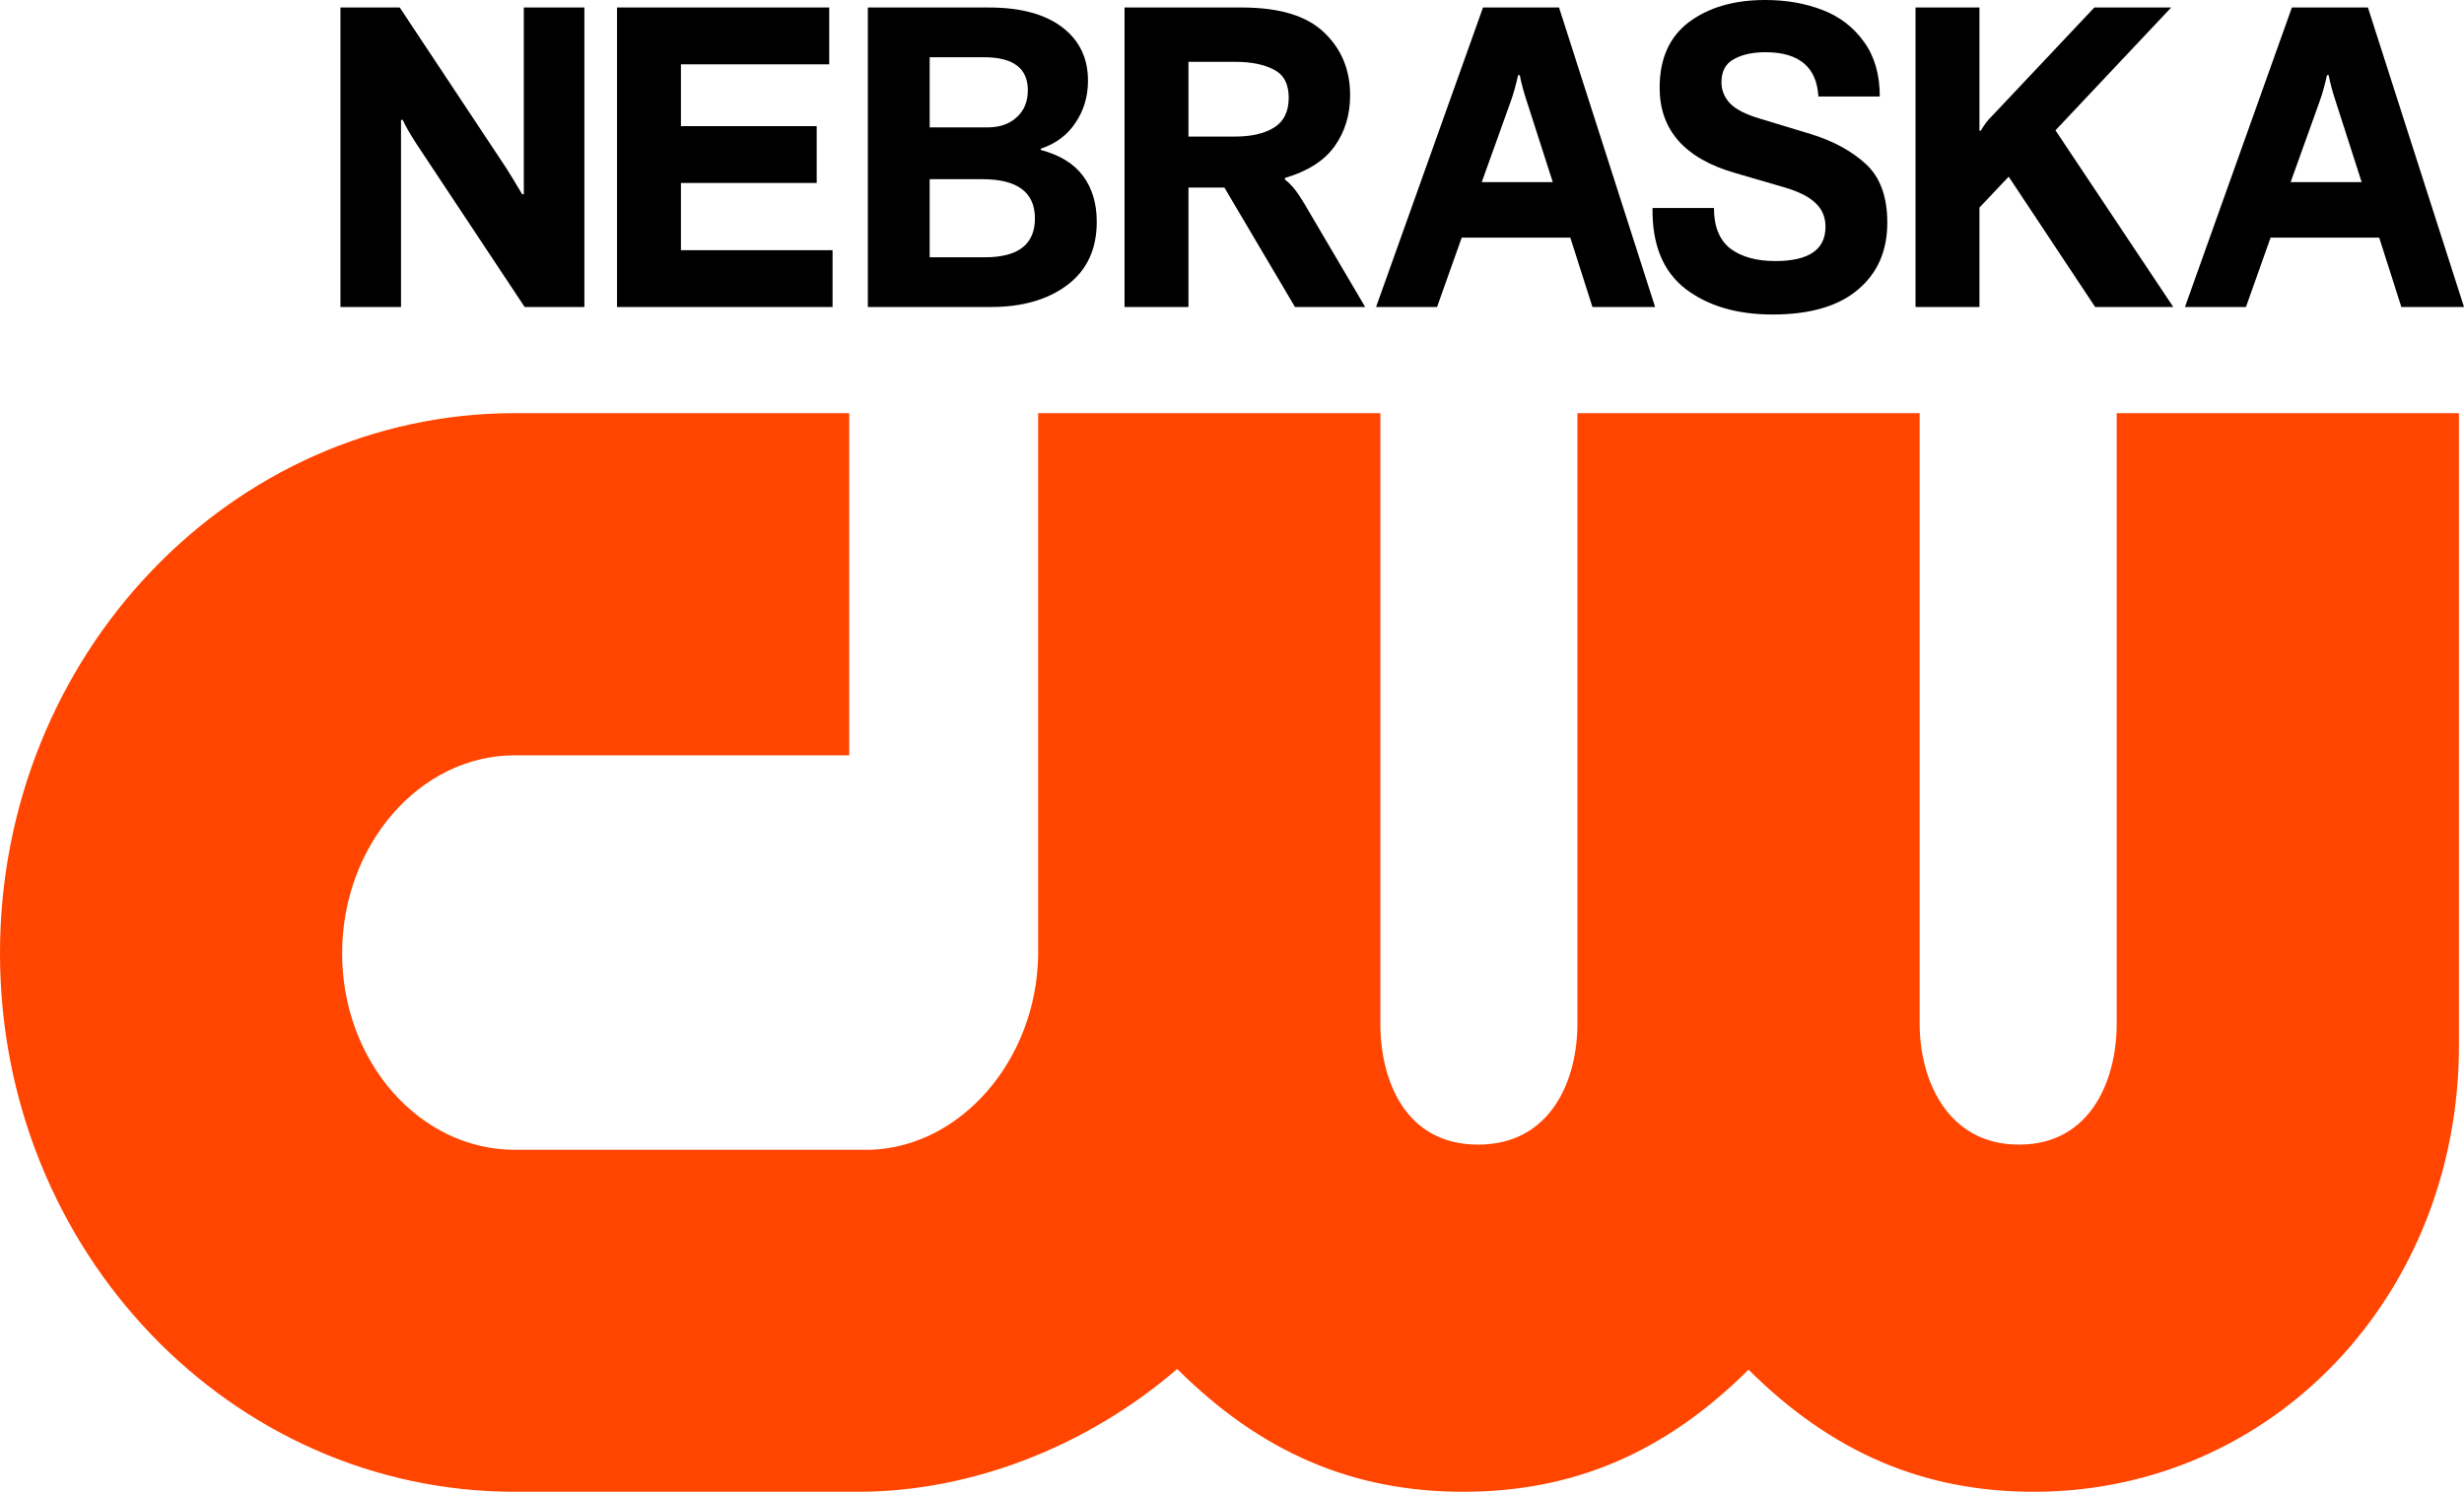
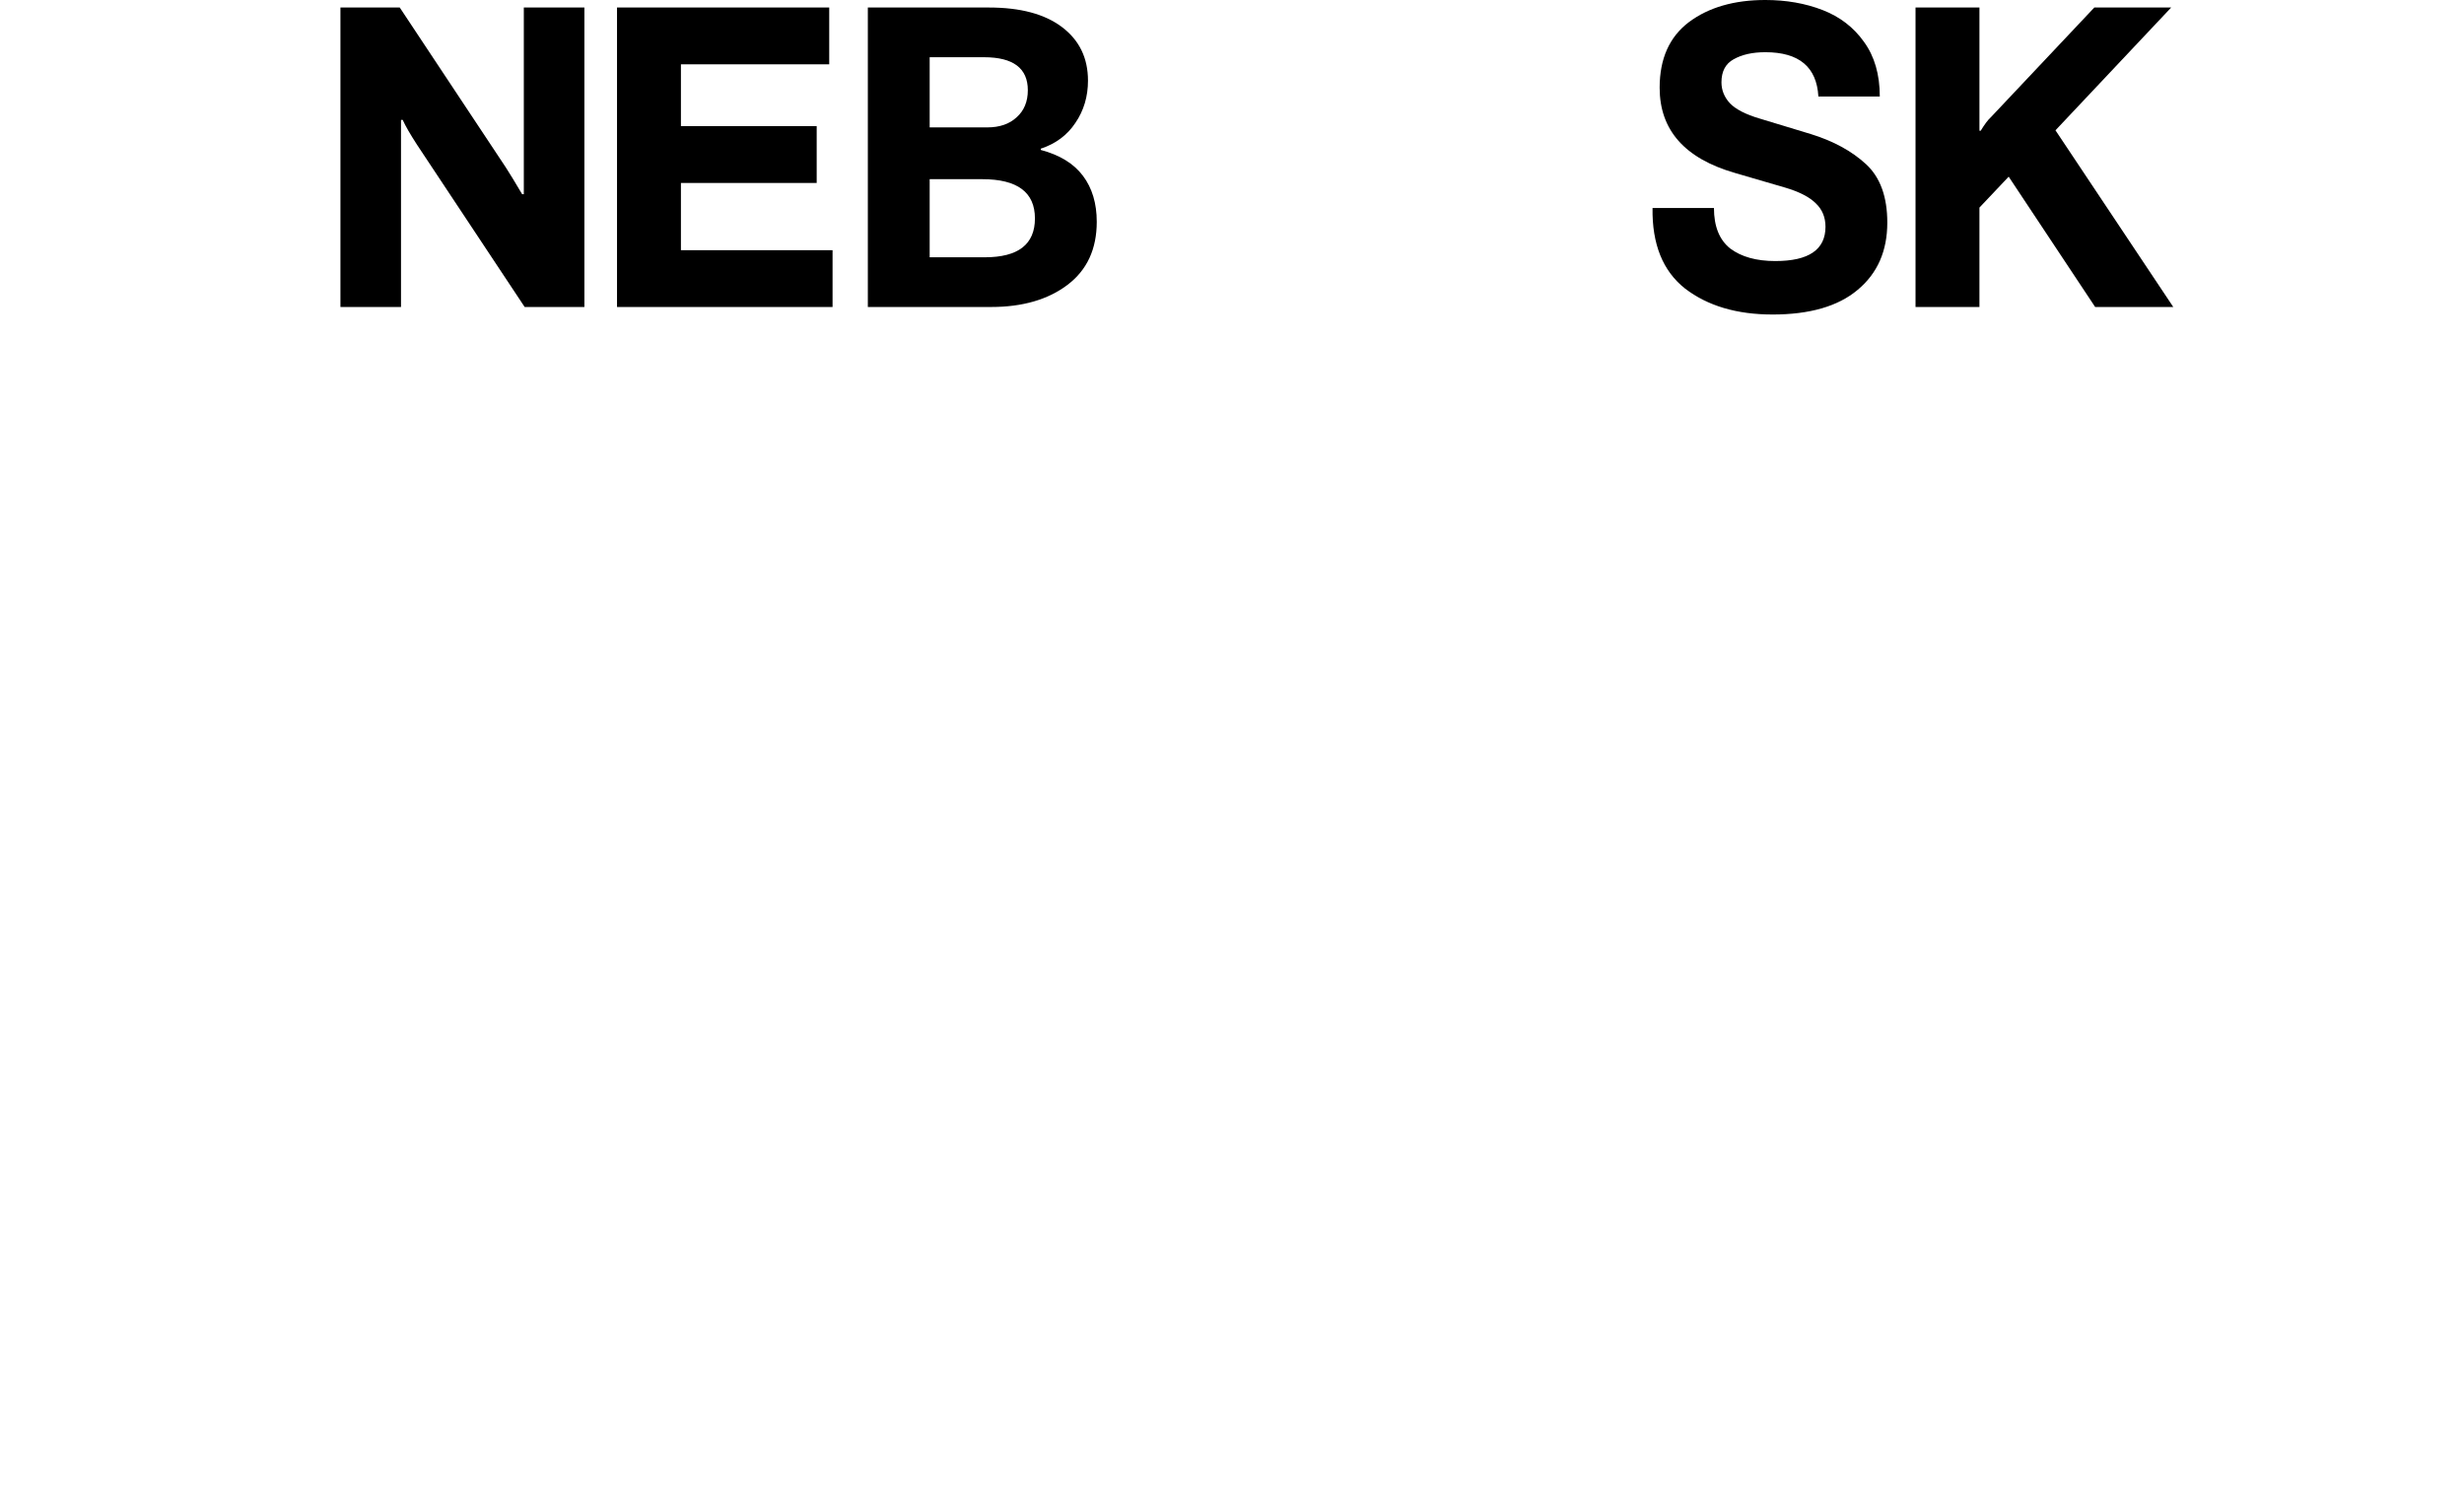
<svg xmlns="http://www.w3.org/2000/svg" id="CW_Logo" viewBox="0 0 1002.064 606.752" version="1.1" xml:space="preserve" width="1002.064" height="606.752">
  <defs id="defs1">
    <style id="style1">.cls-1{fill:#000C0D;}</style>
  </defs>
-   <path class="cls-1" d="m 860.82,168.042 v 248.37 c 0,22.67 -10.4,49.14 -39.7,49.14 -29.3,0 -40.43,-26.47 -40.43,-49.14 v -248.37 H 641.51 v 248.37 c 0,22.67 -10.58,49.14 -40.41,49.14 -29.83,0 -39.73,-26.47 -39.73,-49.14 v -248.37 H 422.2 v 220.5 c -0.66,42.45 -31.23,77.89 -68.2,79.12 H 209.37 c -38.73,-0.01 -70.23,-35.84 -70.23,-79.89 0,-44.05 31.51,-80.56 70.23,-80.56 h 136 v -139.17 h -136 c -115.44,0 -209.37,98.57 -209.37,219.72 0,121.15 93.93,218.99 209.37,218.99 H 349 c 46.75,0 93.83,-18.97 129.74,-49.94 34.15,34 71.45,49.94 116.31,49.94 44.86,0 82.02,-15.85 116.05,-49.65 34.02,33.8 71.26,49.65 116.04,49.65 96.93,0 172.86,-79.76 172.86,-181.59 v -257.12 z" id="path1" style="fill:#ff4500;fill-opacity:1" />
  <g id="g9" style="fill:#000000;fill-opacity:1" transform="translate(0,168.042)">
-     <path style="font-weight:bold;font-size:169.076px;line-height:0.9;font-family:'F37 Bolton';-inkscape-font-specification:'F37 Bolton Bold';letter-spacing:0px;word-spacing:0px;fill:#000000;fill-opacity:1;fill-rule:evenodd;stroke-width:35.675;stroke-linecap:round;paint-order:markers stroke fill" d="m 1002.064,-43.179 h -25.482 l -9.004,-28.2 h -44.169 l -10.023,28.2 h -24.803 l 43.49,-121.806 h 30.919 z m -70.501,-50.795 h 28.88 L 949.74,-127.27 q -1.699,-5.096 -2.718,-10.193 h -0.68 q -1.359,6.116 -2.888,10.363 z" id="path8" />
    <path style="font-weight:bold;font-size:169.076px;line-height:0.9;font-family:'F37 Bolton';-inkscape-font-specification:'F37 Bolton Bold';letter-spacing:0px;word-spacing:0px;fill:#000000;fill-opacity:1;fill-rule:evenodd;stroke-width:35.675;stroke-linecap:round;paint-order:markers stroke fill" d="m 883.829,-43.179 h -31.768 l -35.166,-53.003 -11.892,12.571 v 40.432 H 779.011 V -164.984 h 25.992 v 50.115 h 0.51 q 2.378,-3.907 4.077,-5.436 l 42.131,-44.679 h 31.258 l -47.057,49.945 z" id="path7" />
    <path style="font-weight:bold;font-size:169.076px;line-height:0.9;font-family:'F37 Bolton';-inkscape-font-specification:'F37 Bolton Bold';letter-spacing:0px;word-spacing:0px;fill:#000000;fill-opacity:1;fill-rule:evenodd;stroke-width:35.675;stroke-linecap:round;paint-order:markers stroke fill" d="m 720.815,-40.121 q -21.745,0 -35.505,-10.533 -13.591,-10.703 -13.251,-32.787 h 24.973 q 0,11.212 6.625,16.479 6.795,5.096 18.347,5.096 20.386,0 20.386,-13.93 0,-5.776 -3.907,-9.513 -3.907,-3.907 -12.571,-6.456 l -20.386,-5.946 q -30.579,-8.834 -30.579,-34.656 0,-17.668 11.892,-26.672 12.062,-9.004 31.088,-9.004 12.741,0 23.274,4.077 10.533,4.077 16.818,12.911 6.456,8.834 6.456,22.255 h -24.973 q -1.019,-18.008 -21.575,-18.008 -7.815,0 -12.911,2.888 -4.927,2.718 -4.927,9.344 0,4.757 3.398,8.494 3.568,3.737 12.232,6.286 l 20.726,6.286 q 13.76,4.247 22.424,12.232 8.664,7.984 8.664,23.783 0,17.328 -12.062,27.351 -11.892,10.023 -34.656,10.023 z" id="path6" />
-     <path style="font-weight:bold;font-size:169.076px;line-height:0.9;font-family:'F37 Bolton';-inkscape-font-specification:'F37 Bolton Bold';letter-spacing:0px;word-spacing:0px;fill:#000000;fill-opacity:1;fill-rule:evenodd;stroke-width:35.675;stroke-linecap:round;paint-order:markers stroke fill" d="m 673.105,-43.179 h -25.482 l -9.004,-28.2 h -44.169 l -10.023,28.2 h -24.803 l 43.49,-121.806 h 30.919 z m -70.501,-50.795 h 28.88 l -10.703,-33.297 q -1.699,-5.096 -2.718,-10.193 h -0.68 q -1.359,6.116 -2.888,10.363 z" id="path5" />
-     <path style="font-weight:bold;font-size:169.076px;line-height:0.9;font-family:'F37 Bolton';-inkscape-font-specification:'F37 Bolton Bold';letter-spacing:0px;word-spacing:0px;fill:#000000;fill-opacity:1;fill-rule:evenodd;stroke-width:35.675;stroke-linecap:round;paint-order:markers stroke fill" d="M 457.332,-43.179 V -164.984 h 47.737 q 22.934,0 33.467,10.193 10.533,10.023 10.533,25.482 0,11.892 -6.286,20.726 -6.286,8.834 -20.216,12.911 v 0.68 q 2.039,1.529 4.077,4.077 2.039,2.548 5.946,9.344 l 22.594,38.393 h -28.54 l -28.71,-48.586 h -14.61 v 48.586 z m 44.849,-69.312 q 9.853,0 15.799,-3.568 6.116,-3.737 6.116,-12.232 0,-8.324 -5.946,-11.382 -5.946,-3.228 -15.969,-3.228 h -18.857 v 30.409 z" id="path4" />
    <path style="font-weight:bold;font-size:169.076px;line-height:0.9;font-family:'F37 Bolton';-inkscape-font-specification:'F37 Bolton Bold';letter-spacing:0px;word-spacing:0px;fill:#000000;fill-opacity:1;fill-rule:evenodd;stroke-width:35.675;stroke-linecap:round;paint-order:markers stroke fill" d="M 352.936,-43.179 V -164.984 H 402.202 q 19.197,0 29.729,7.984 10.533,7.984 10.533,21.745 0,9.683 -5.096,17.158 -4.927,7.475 -14.1,10.533 v 0.51 q 11.552,3.058 17.158,10.533 5.606,7.475 5.606,18.687 0,16.648 -11.892,25.652 -11.892,9.004 -31.088,9.004 z m 48.586,-73.049 q 7.475,0 11.892,-4.077 4.587,-4.077 4.587,-11.042 0,-13.421 -17.838,-13.421 h -22.085 v 28.54 z m -1.019,52.833 q 20.386,0 20.386,-15.799 0,-15.969 -21.405,-15.969 h -21.405 v 31.768 z" id="path3" />
    <path style="font-weight:bold;font-size:169.076px;line-height:0.9;font-family:'F37 Bolton';-inkscape-font-specification:'F37 Bolton Bold';letter-spacing:0px;word-spacing:0px;fill:#000000;fill-opacity:1;fill-rule:evenodd;stroke-width:35.675;stroke-linecap:round;paint-order:markers stroke fill" d="m 338.589,-43.179 h -87.659 V -164.984 h 86.3 v 23.104 h -60.308 v 25.143 h 55.212 v 23.104 h -55.212 v 27.351 h 61.667 z" id="path2" />
    <path style="font-weight:bold;font-size:169.076px;line-height:0.9;font-family:'F37 Bolton';-inkscape-font-specification:'F37 Bolton Bold';letter-spacing:0px;word-spacing:0px;fill:#000000;fill-opacity:1;fill-rule:evenodd;stroke-width:35.675;stroke-linecap:round;paint-order:markers stroke fill" d="M 138.45,-43.179 V -164.984 h 24.123 l 43.15,65.065 q 2.208,3.398 6.625,10.872 h 0.68 v -75.937 h 24.633 v 121.806 h -24.293 l -43.83,-66.084 q -4.077,-6.286 -5.776,-10.023 h -0.68 v 76.107 z" id="text1" />
  </g>
</svg>